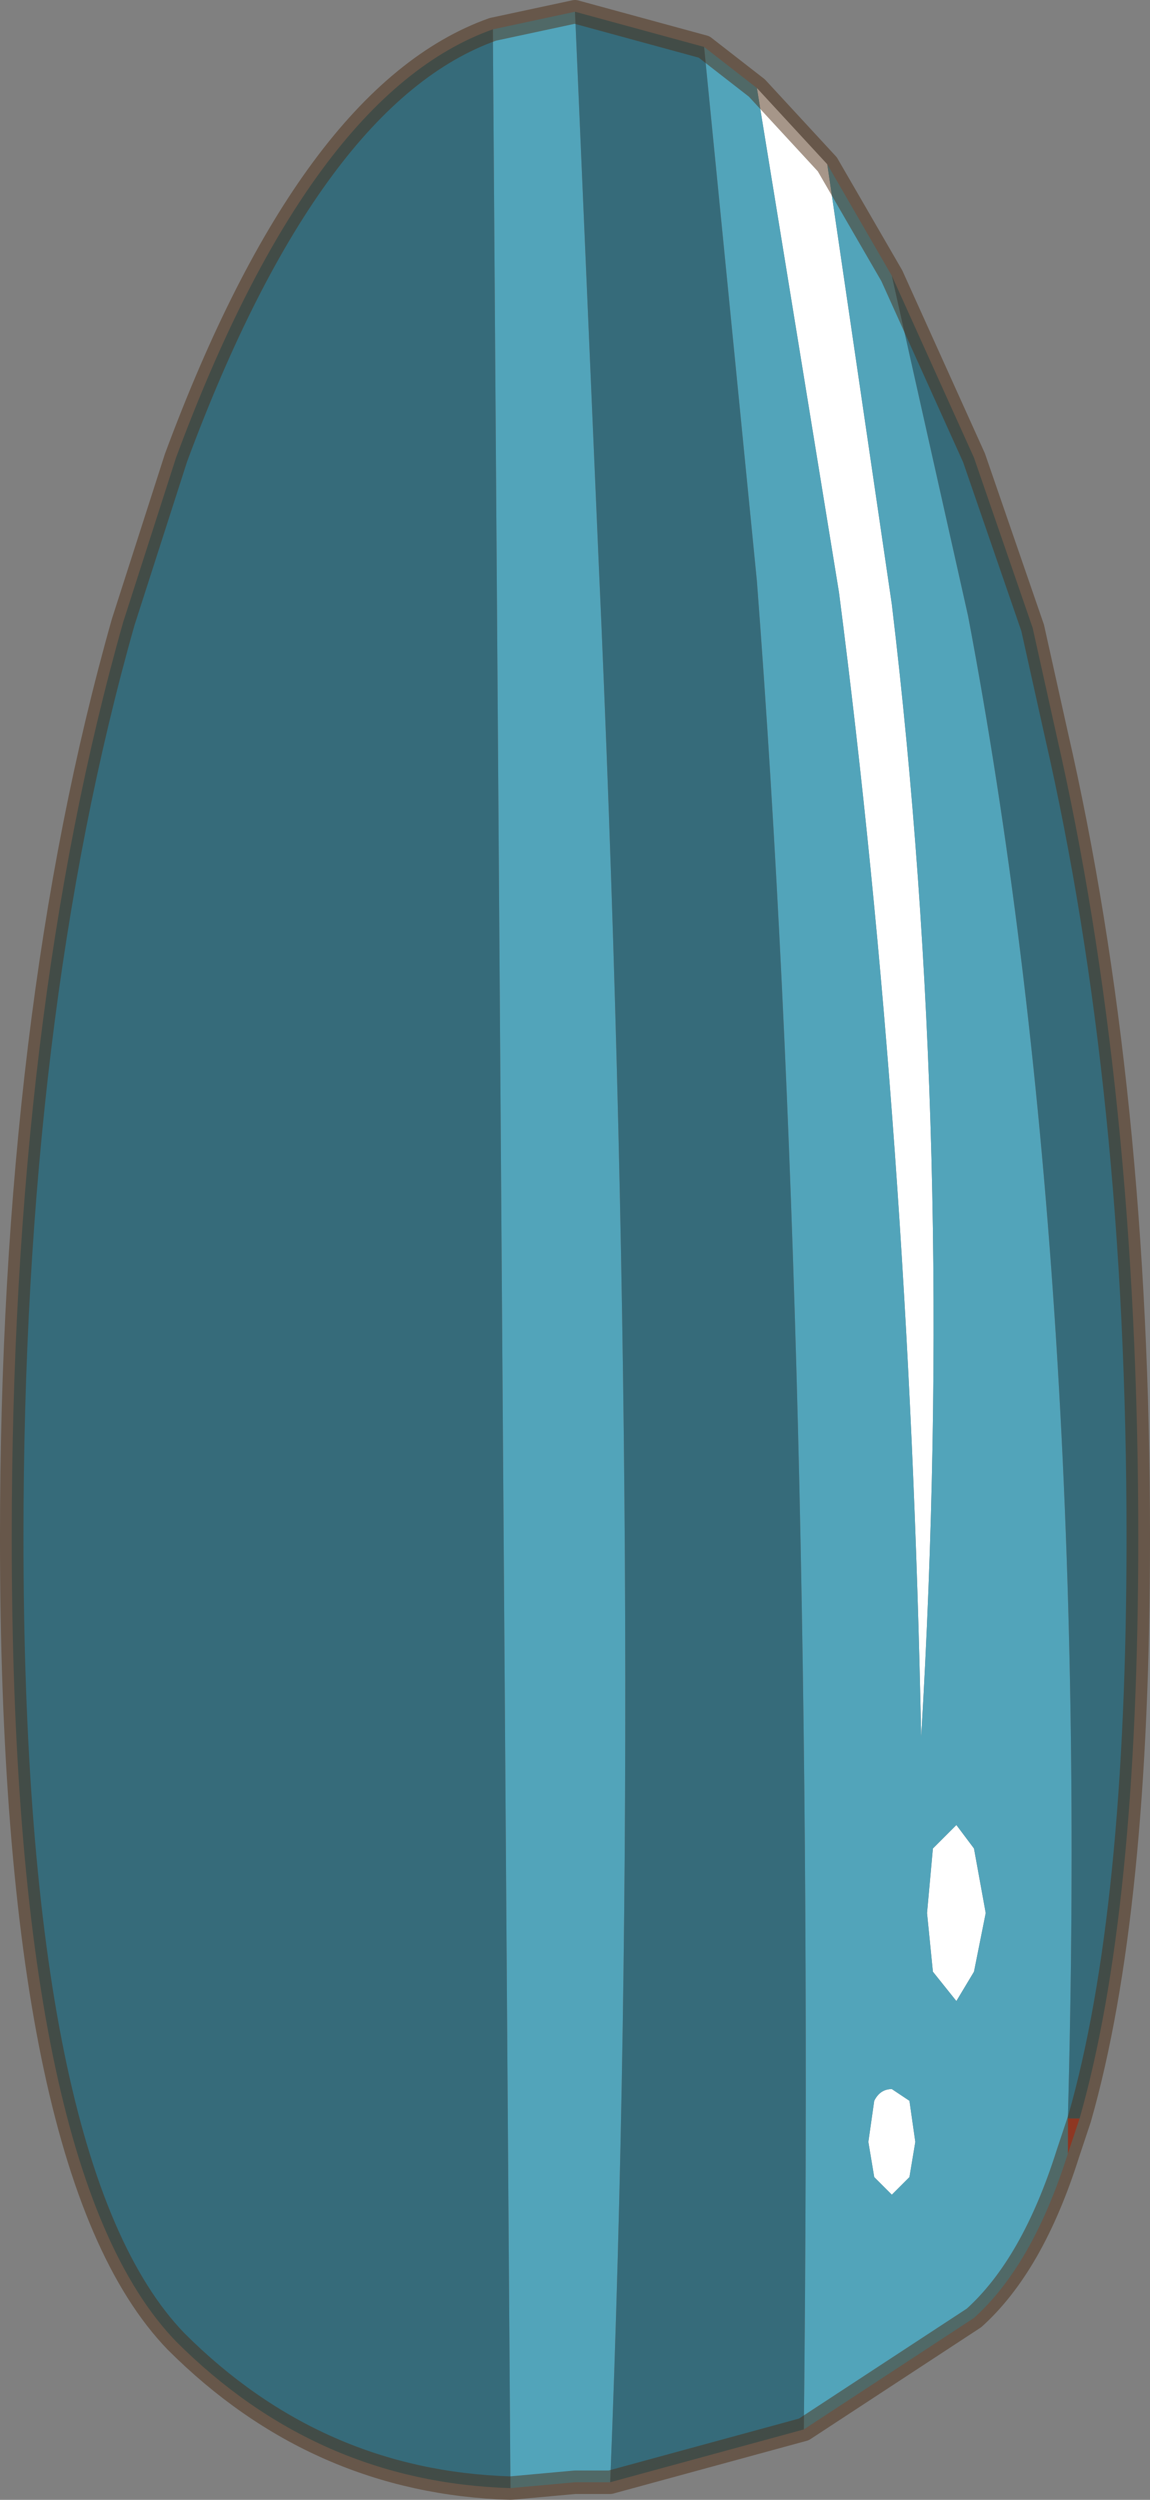
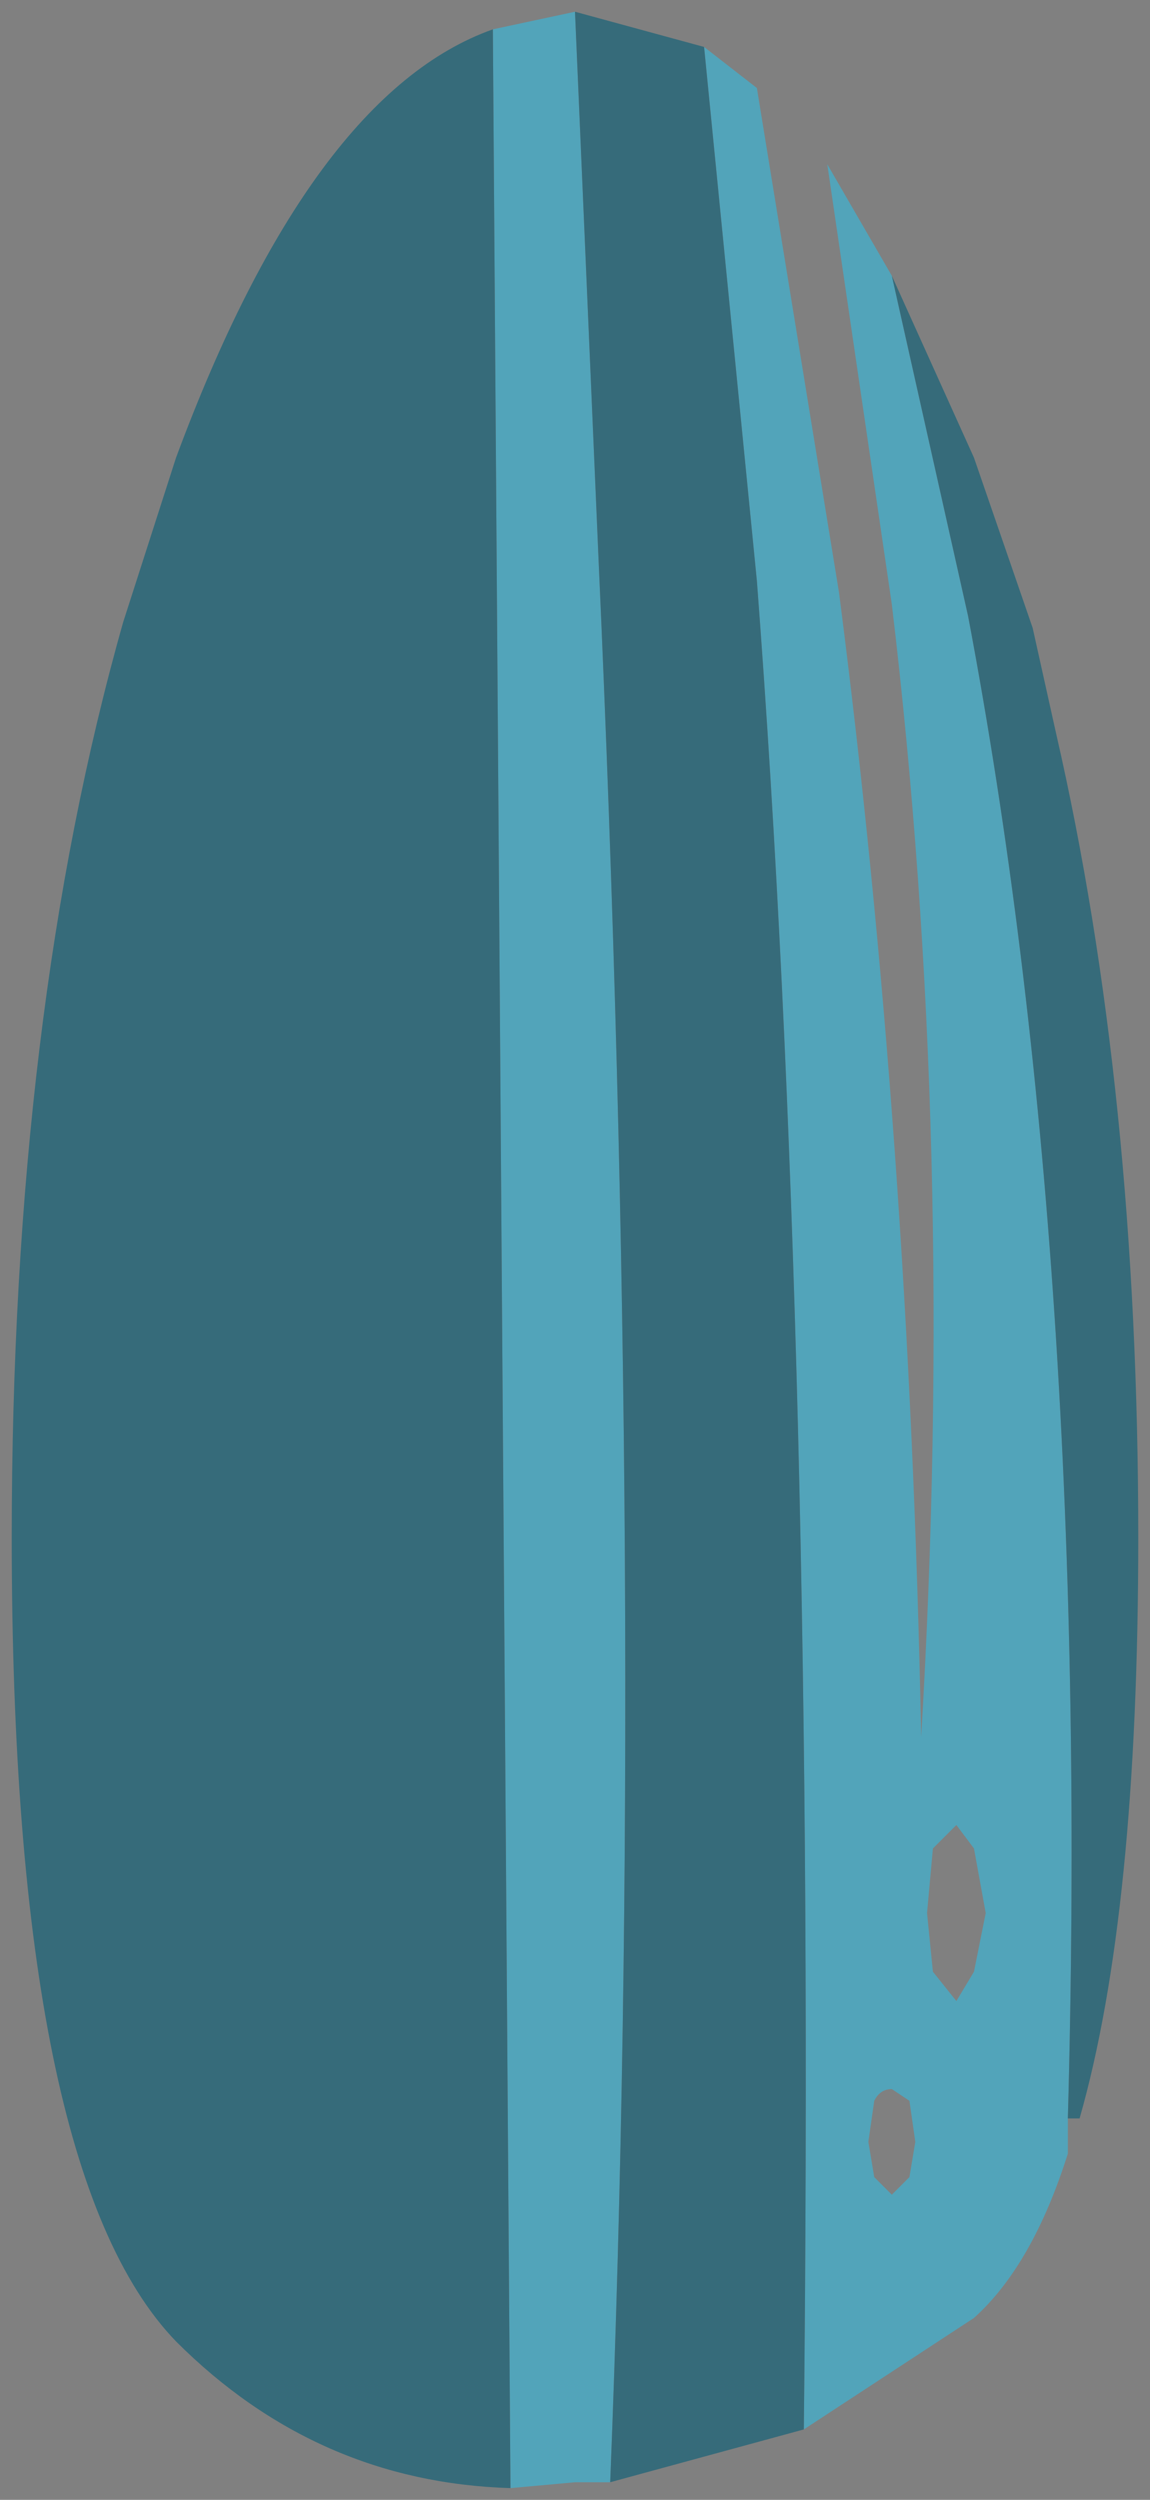
<svg xmlns="http://www.w3.org/2000/svg" height="21.3px" width="9.8px">
  <rect width="100%" height="100%" fill="#808080" stroke="none" />
  <g transform="matrix(1.0, 0.0, 0.0, 1.0, 4.9, 10.6)">
-     <path d="M1.55 -9.85 L2.15 -9.2 2.7 -5.45 Q3.25 -0.85 2.95 4.2 2.85 -0.9 2.25 -5.55 L1.55 -9.85 M3.05 5.15 L3.25 4.95 3.4 5.15 3.5 5.7 3.4 6.2 3.25 6.45 3.05 6.2 3.0 5.7 3.05 5.15 M2.85 7.3 L2.9 7.65 2.85 7.95 2.7 8.1 2.55 7.95 2.5 7.65 2.55 7.3 Q2.6 7.2 2.7 7.2 L2.85 7.3" fill="#ffffff" fill-rule="evenodd" stroke="none" />
-     <path d="M4.3 7.45 L4.2 7.75 4.2 7.45 4.3 7.45" fill="#cf4030" fill-rule="evenodd" stroke="none" />
    <path d="M1.1 -10.2 L1.55 -9.85 2.25 -5.55 Q2.85 -0.9 2.95 4.2 3.25 -0.85 2.7 -5.45 L2.15 -9.2 2.7 -8.25 3.35 -5.35 Q4.4 0.2 4.2 7.45 L4.2 7.75 Q3.9 8.7 3.4 9.15 L1.95 10.1 Q2.05 0.9 1.55 -5.65 L1.1 -10.2 M0.3 10.55 L0.0 10.55 -0.55 10.6 -0.7 -10.35 0.0 -10.5 0.2 -5.85 Q0.6 3.0 0.3 10.55 M2.85 7.3 L2.7 7.2 Q2.6 7.2 2.55 7.3 L2.5 7.65 2.55 7.95 2.7 8.1 2.85 7.95 2.9 7.65 2.85 7.3 M3.05 5.15 L3.0 5.7 3.05 6.2 3.25 6.45 3.4 6.2 3.5 5.7 3.4 5.15 3.25 4.95 3.05 5.15" fill="#52a4ba" fill-rule="evenodd" stroke="none" />
    <path d="M2.7 -8.25 L3.4 -6.7 3.9 -5.25 4.1 -4.35 Q4.8 -1.3 4.8 2.5 4.8 5.7 4.3 7.45 L4.2 7.45 Q4.4 0.2 3.35 -5.35 L2.7 -8.25 M1.95 10.1 L0.3 10.55 Q0.6 3.0 0.2 -5.85 L0.0 -10.5 1.1 -10.2 1.55 -5.65 Q2.05 0.9 1.95 10.1 M-0.55 10.6 Q-2.2 10.55 -3.4 9.35 -4.8 7.9 -4.8 2.5 -4.8 -1.95 -3.85 -5.3 L-3.4 -6.7 Q-2.25 -9.8 -0.7 -10.35 L-0.55 10.6" fill="#366b7a" fill-rule="evenodd" stroke="none" />
-     <path d="M1.1 -10.2 L1.55 -9.85 2.15 -9.2 2.7 -8.25 3.4 -6.7 3.9 -5.25 4.1 -4.35 Q4.8 -1.3 4.8 2.5 4.8 5.7 4.3 7.45 L4.2 7.75 Q3.9 8.7 3.4 9.15 L1.95 10.1 0.3 10.55 0.0 10.55 -0.55 10.6 Q-2.2 10.55 -3.4 9.35 -4.8 7.9 -4.8 2.5 -4.8 -1.95 -3.85 -5.3 L-3.4 -6.7 Q-2.25 -9.8 -0.7 -10.35 L0.0 -10.5 1.1 -10.2 Z" fill="none" stroke="#4f2e15" stroke-linecap="round" stroke-linejoin="round" stroke-opacity="0.502" stroke-width="0.2" />
  </g>
</svg>